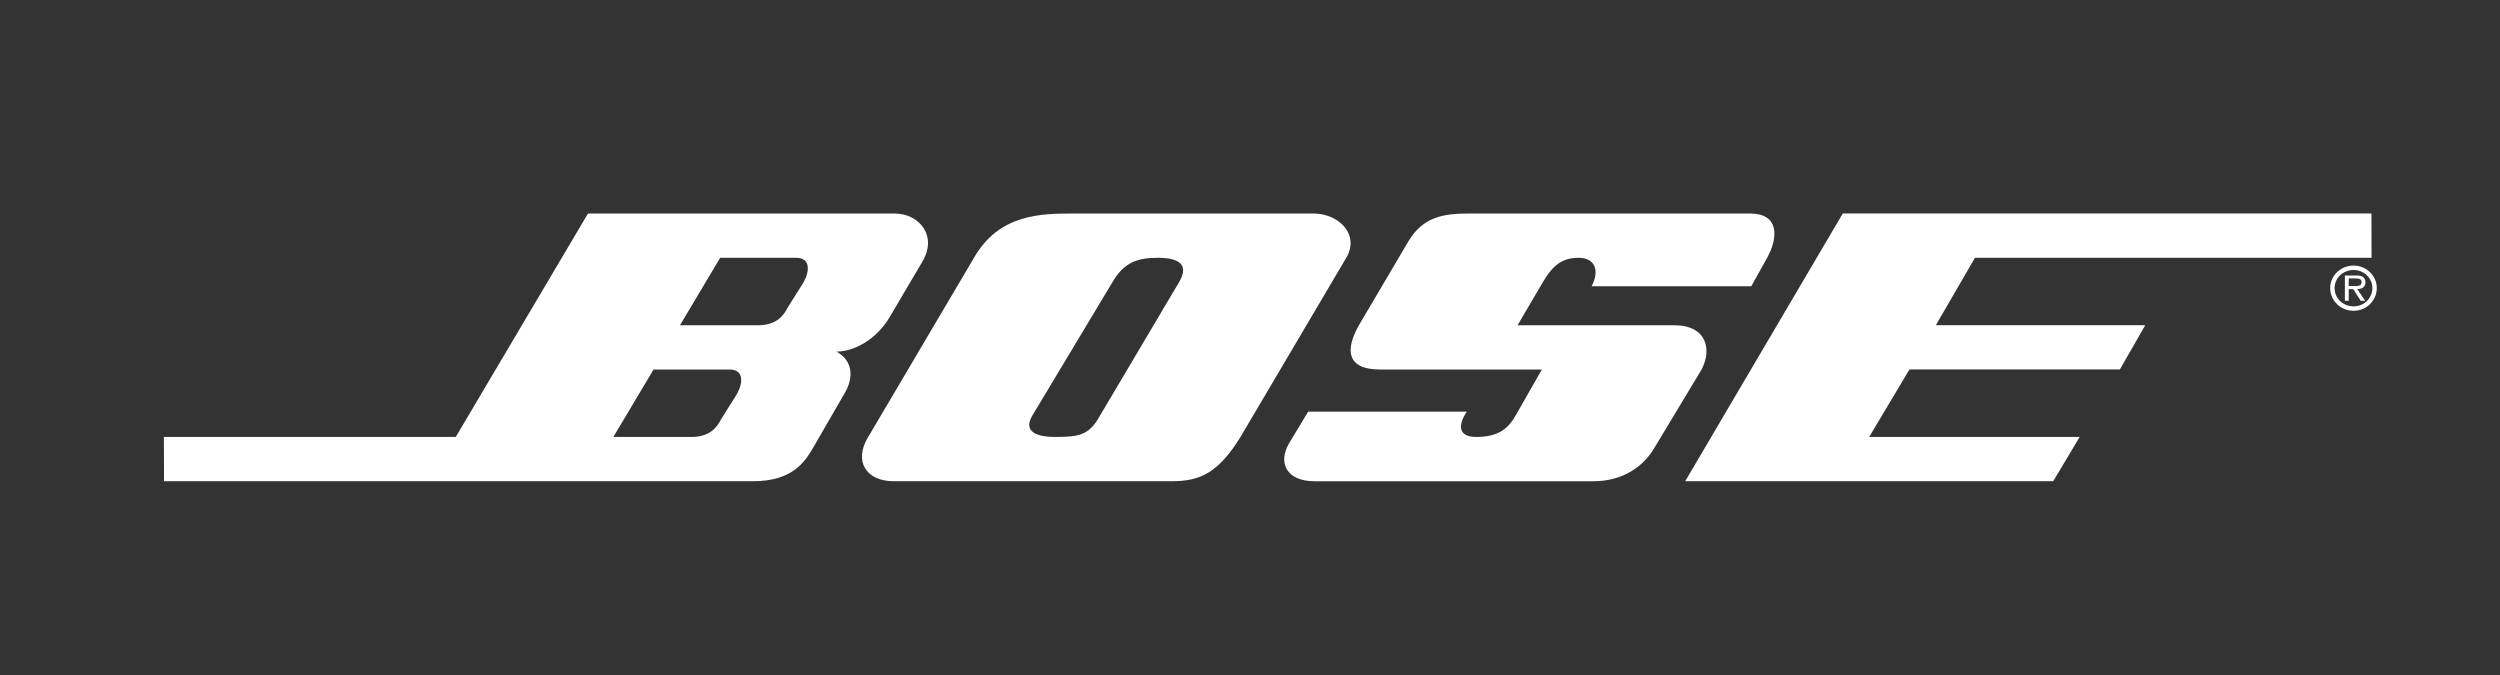
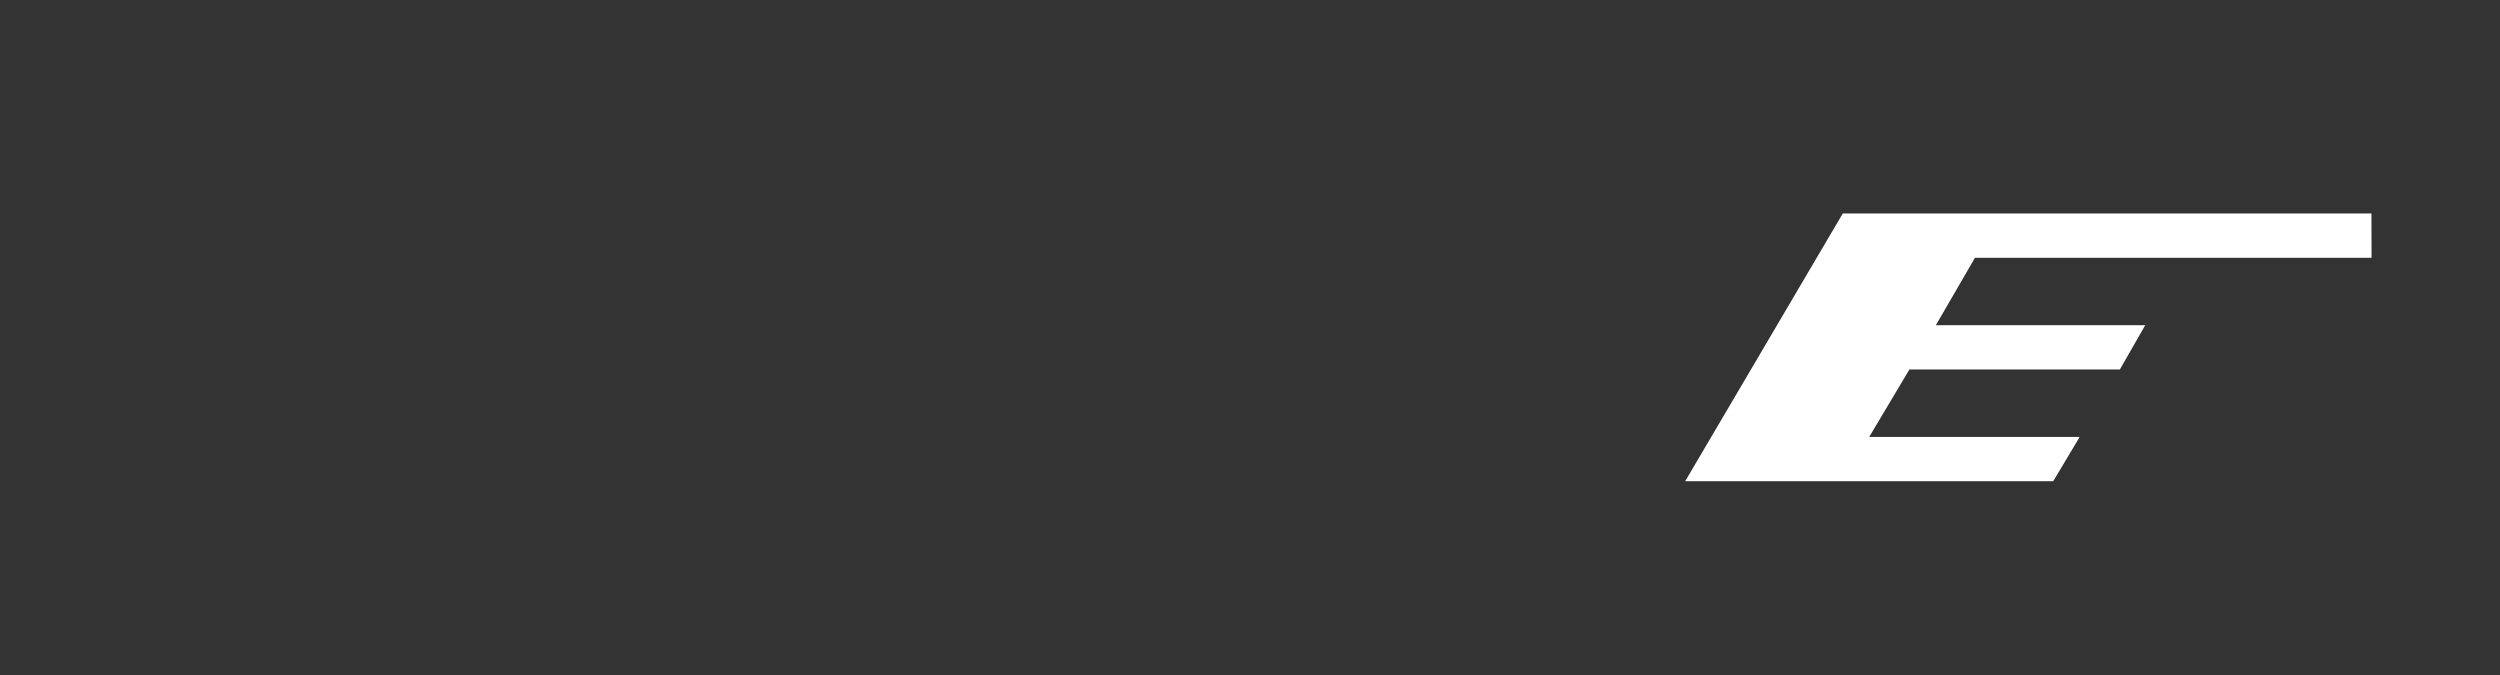
<svg xmlns="http://www.w3.org/2000/svg" width="174" height="47" viewBox="0 0 174 47" fill="none">
  <rect x="0" y="0" width="174" height="47" fill="#333333" stroke="none" />
  <g clip-path="url(#clip0_273_1274)">
-     <path d="M116.515 22.637H105.621L107.388 19.629C108.123 18.383 108.786 17.943 109.89 17.943C110.994 17.943 111.363 18.823 110.774 19.922H121.889L122.993 17.943C123.803 16.476 123.803 14.861 121.815 14.861H102.236C100.469 14.861 99.07 15.082 98.04 16.769L94.58 22.637C93.624 24.324 93.697 25.718 96.052 25.718H107.314L105.474 28.945C104.959 29.826 104.296 30.412 102.751 30.412C101.425 30.412 101.499 29.532 102.088 28.652H91.047L89.721 30.853C88.912 32.247 89.575 33.494 91.488 33.494H110.92C112.687 33.494 114.232 32.687 115.116 31.22L118.428 25.719C119.165 24.324 118.797 22.637 116.515 22.637Z" fill="white" />
-     <path d="M163.807 18.485C162.908 18.485 162.18 19.189 162.18 20.049C162.18 20.926 162.908 21.63 163.807 21.63C164.701 21.63 165.425 20.926 165.425 20.049C165.425 19.189 164.701 18.485 163.807 18.485ZM163.807 21.323C163.074 21.323 162.488 20.766 162.488 20.048C162.488 19.353 163.073 18.792 163.807 18.792C164.531 18.792 165.117 19.353 165.117 20.048C165.117 20.766 164.531 21.323 163.807 21.323Z" fill="white" />
-     <path d="M91.418 14.861H74.781C72.5 14.861 69.555 14.861 67.789 17.943L60.427 30.412C59.397 32.099 60.281 33.493 62.194 33.493H81.553C83.541 33.493 84.792 32.906 86.338 30.412L93.699 17.943C94.656 16.329 93.183 14.861 91.418 14.861ZM82.069 19.629L76.549 28.945C75.813 30.266 75.15 30.412 73.457 30.412C71.764 30.412 71.322 29.826 71.838 28.945L77.432 19.629C78.242 18.235 79.198 17.943 80.597 17.943C81.996 17.943 82.805 18.383 82.069 19.629Z" fill="white" />
-     <path d="M62.269 14.861H40.923L31.722 30.412H11.406L11.416 33.493H52.406C55.129 33.493 56.012 32.172 56.602 31.146L58.809 27.331C59.398 26.305 59.398 25.131 58.221 24.471C59.401 24.471 61.018 23.664 61.975 21.977L64.183 18.236C65.288 16.402 63.962 14.861 62.269 14.861ZM51.302 27.405L50.197 29.165C49.903 29.752 49.388 30.412 48.136 30.412H42.689L45.488 25.718H50.786C51.743 25.718 51.743 26.598 51.302 27.405ZM55.939 19.629L54.834 21.39C54.54 21.977 54.025 22.637 52.773 22.637H47.326L50.123 17.943H55.423C56.381 17.943 56.381 18.823 55.939 19.629Z" fill="white" />
-     <path d="M164.638 19.639C164.638 19.492 164.571 19.337 164.437 19.261C164.298 19.185 164.146 19.177 163.995 19.177H163.203V20.936H163.471V20.125H163.788L164.306 20.935H164.615L164.065 20.125C164.388 20.116 164.638 19.986 164.638 19.639ZM163.766 19.907H163.471V19.377H163.94C164.168 19.377 164.369 19.407 164.369 19.635C164.37 19.951 164.021 19.907 163.766 19.907Z" fill="white" />
    <path d="M137.457 17.941H165.06L165.052 14.859H128.257L117.289 33.492H142.905L144.745 30.41H130.097L132.894 25.716H147.542L149.308 22.635H134.735L137.457 17.941Z" fill="white" />
  </g>
  <defs>
    <clipPath id="clip0_273_1274">
      <rect width="161" height="20" fill="white" transform="translate(7 14.075)" />
    </clipPath>
  </defs>
</svg>